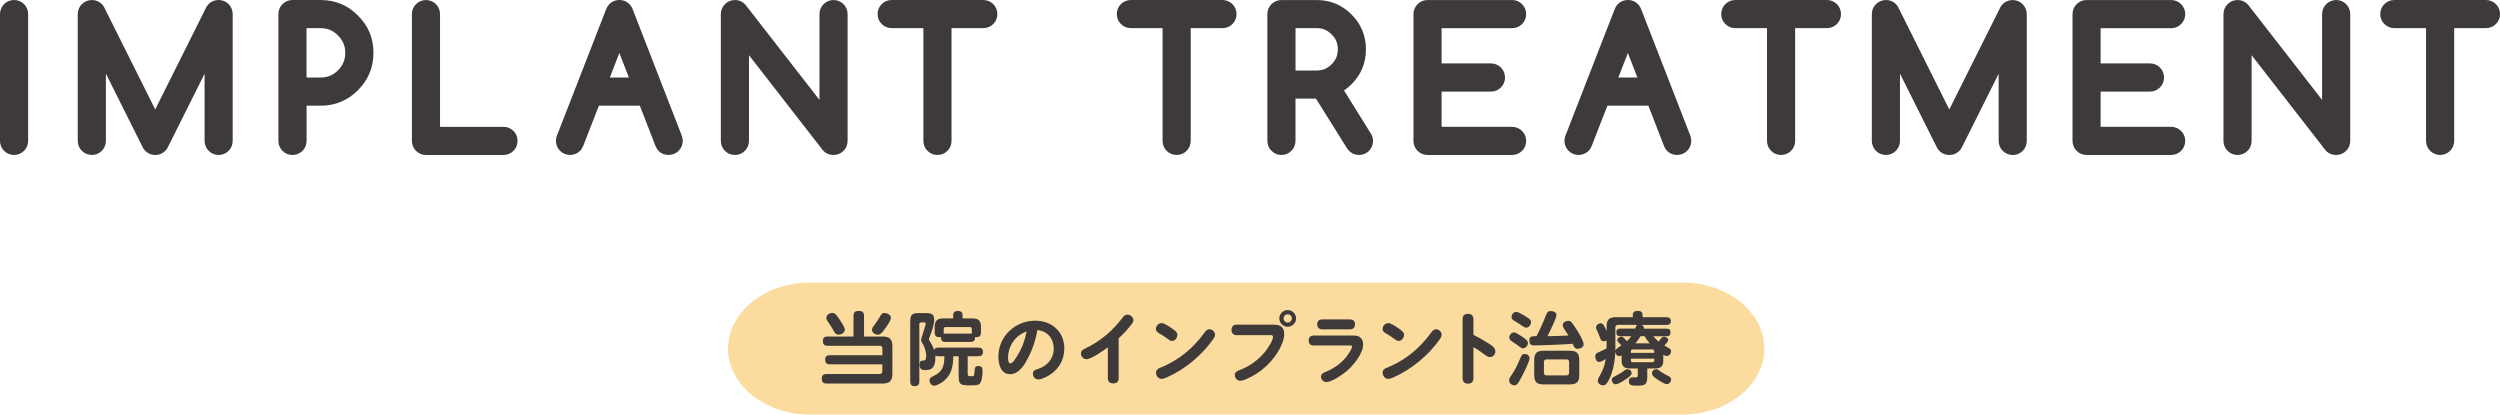
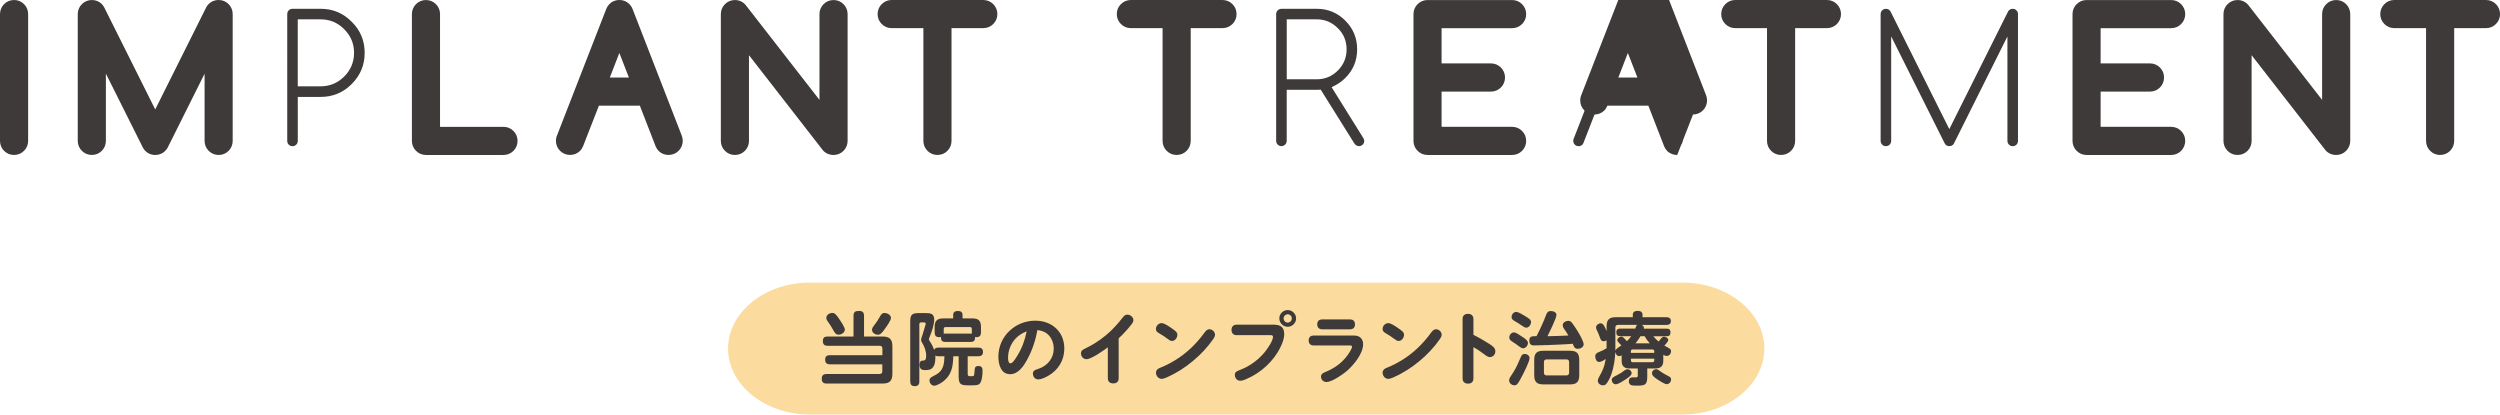
<svg xmlns="http://www.w3.org/2000/svg" id="_レイヤー_2" viewBox="0 0 796.12 132">
  <g id="base">
-     <path d="M2.8,4.5c0-.47.16-.88.48-1.2.32-.33.72-.49,1.19-.49s.88.16,1.2.49.49.73.49,1.2v40.36c0,.47-.16.88-.49,1.2s-.73.49-1.2.49-.87-.16-1.19-.49c-.32-.33-.48-.73-.48-1.2V4.5Z" style="fill:#3e3a39;" />
    <path d="M4.47,49.35c-1.22,0-2.36-.48-3.2-1.34-.83-.85-1.27-1.94-1.27-3.15V4.5c0-1.21.44-2.3,1.27-3.16.84-.86,1.97-1.34,3.2-1.34s2.32.45,3.18,1.31,1.31,1.96,1.31,3.18v40.36c0,1.22-.45,2.32-1.31,3.18s-1.96,1.31-3.18,1.31Z" style="fill:#3e3a39;" />
    <path d="M30.92,11.6v33.25c0,.47-.16.88-.48,1.2-.32.33-.72.49-1.19.49s-.88-.16-1.2-.49-.49-.73-.49-1.2V4.5c0-.47.16-.88.49-1.2s.73-.49,1.2-.49c.67,0,1.17.29,1.48.88l18.7,37.43L68.13,3.67c.33-.58.83-.88,1.5-.88.47,0,.87.16,1.19.49.32.33.48.73.48,1.2v40.36c0,.47-.16.88-.48,1.2-.32.33-.72.49-1.19.49s-.88-.16-1.2-.49-.49-.73-.49-1.2V11.6l-17.06,34.15c-.33.53-.81.79-1.45.79-.73,0-1.25-.36-1.56-1.07L30.92,11.6Z" style="fill:#3e3a39;" />
    <path d="M69.64,49.35c-1.22,0-2.32-.45-3.18-1.31s-1.31-1.96-1.31-3.18v-21.38l-11.76,23.53c-.04.08-.08.15-.13.22-.83,1.35-2.23,2.12-3.83,2.12-1.81,0-3.33-1-4.09-2.67l-11.62-23.23v21.4c0,1.21-.44,2.3-1.27,3.15-.85.88-1.96,1.34-3.2,1.34s-2.32-.45-3.18-1.31-1.31-1.96-1.31-3.18V4.5c0-1.22.45-2.32,1.31-3.18s1.96-1.31,3.18-1.31c1.71,0,3.15.86,3.95,2.36l16.23,32.48L65.63,2.42s.04-.08.06-.12c.82-1.46,2.26-2.3,3.94-2.3,1.24,0,2.34.46,3.2,1.34.83.86,1.27,1.95,1.27,3.16v40.36c0,1.21-.44,2.3-1.27,3.15-.85.88-1.96,1.34-3.2,1.34Z" style="fill:#3e3a39;" />
    <path d="M102.1,2.8c3.9,0,7.2,1.38,9.9,4.13,2.75,2.7,4.13,6,4.13,9.9s-1.38,7.17-4.13,9.93-6.03,4.1-9.9,4.1h-7.27v14c0,.47-.16.88-.49,1.2-.33.33-.73.49-1.2.49s-.87-.16-1.19-.49c-.32-.33-.48-.73-.48-1.2V4.5c0-.47.16-.88.48-1.2.32-.33.72-.49,1.19-.49h8.97ZM94.82,6.16v21.33h7.27c2.93,0,5.44-1.04,7.52-3.12s3.14-4.61,3.14-7.55-1.05-5.44-3.14-7.52c-2.08-2.1-4.58-3.14-7.52-3.14h-7.27Z" style="fill:#3e3a39;" />
-     <path d="M93.13,49.35c-1.22,0-2.36-.48-3.2-1.34-.83-.85-1.27-1.94-1.27-3.15V4.5c0-1.21.44-2.3,1.27-3.16.84-.86,1.97-1.34,3.2-1.34h8.97c4.66,0,8.67,1.67,11.9,4.97,3.26,3.19,4.93,7.2,4.93,11.86s-1.67,8.62-4.95,11.91c-3.27,3.27-7.26,4.92-11.88,4.92h-4.47v11.2c0,1.22-.45,2.32-1.31,3.18s-1.96,1.31-3.18,1.31ZM97.62,24.69h4.47c2.18,0,3.99-.75,5.54-2.3,1.56-1.56,2.32-3.38,2.32-5.57s-.76-3.99-2.32-5.53c-1.56-1.58-3.37-2.33-5.55-2.33h-4.47v15.73Z" style="fill:#3e3a39;" />
    <path d="M133.97,4.5c0-.47.16-.88.49-1.2s.72-.49,1.18-.49.88.16,1.2.49.49.73.49,1.2v38.69h23c.47,0,.88.16,1.2.49s.49.72.49,1.18-.16.88-.49,1.2-.73.49-1.2.49h-24.69c-.46,0-.85-.16-1.18-.49s-.49-.73-.49-1.2V4.5Z" style="fill:#3e3a39;" />
    <path d="M160.33,49.35h-24.69c-1.21,0-2.3-.45-3.16-1.31s-1.31-1.96-1.31-3.18V4.5c0-1.22.45-2.32,1.31-3.18s1.95-1.31,3.16-1.31,2.32.45,3.18,1.31,1.31,1.96,1.31,3.18v35.89h20.2c1.22,0,2.32.45,3.18,1.31s1.31,1.95,1.31,3.16-.45,2.32-1.31,3.18-1.96,1.31-3.18,1.31Z" style="fill:#3e3a39;" />
    <path d="M188.81,30.85l-5.71,14.66c-.11.26-.24.46-.38.6-.31.29-.7.44-1.18.44s-.88-.16-1.2-.49-.49-.73-.49-1.2c0-.24.05-.48.16-.74l15.61-40.11c.11-.29.25-.54.44-.74.31-.31.7-.46,1.18-.46s.88.16,1.2.49c.18.18.33.42.44.71l15.59,40.11c.11.26.16.5.16.74,0,.47-.16.88-.49,1.2s-.72.49-1.18.49-.87-.14-1.18-.41c-.16-.16-.3-.37-.41-.63l-5.69-14.66h-16.87ZM204.36,27.49l-7.14-18.38-7.11,18.38h14.25Z" style="fill:#3e3a39;" />
    <path d="M212.95,49.35c-1.16,0-2.21-.38-3.03-1.11-.04-.04-.09-.08-.13-.12-.42-.42-.75-.92-1-1.51l-5.03-12.96h-13.04l-5.02,12.87c-.28.67-.61,1.17-1.01,1.56-.89.84-1.96,1.26-3.16,1.26s-2.32-.45-3.18-1.31-1.31-1.96-1.31-3.18c0-.62.13-1.24.39-1.84l15.58-40.03c.22-.59.55-1.14.98-1.61.03-.03.06-.06.09-.1.84-.84,1.93-1.28,3.16-1.28s2.32.45,3.18,1.31c.47.47.83,1.04,1.08,1.71l15.57,40.08c.22.52.35,1.14.35,1.75,0,1.22-.45,2.32-1.31,3.18s-1.95,1.31-3.16,1.31ZM211.87,45.19s0,.02.01.03v-.03ZM194.2,24.69h6.07l-3.04-7.83-3.03,7.83Z" style="fill:#3e3a39;" />
    <path d="M235.71,44.85c0,.47-.16.88-.48,1.2-.32.33-.72.49-1.19.49s-.88-.16-1.2-.49-.49-.73-.49-1.2V4.5c0-.47.16-.88.49-1.2s.73-.49,1.2-.49c.53,0,.96.2,1.29.6l28.44,36.56V4.5c0-.47.16-.88.49-1.2s.73-.49,1.2-.49.85.16,1.18.49.49.73.49,1.2v40.36c0,.47-.16.88-.49,1.2s-.72.49-1.18.49c-.55,0-.97-.16-1.26-.49l-28.49-36.64v35.44Z" style="fill:#3e3a39;" />
    <path d="M265.46,49.35c-1.34,0-2.53-.51-3.35-1.43-.04-.05-.08-.09-.12-.14l-23.48-30.2v27.28c0,1.21-.44,2.3-1.27,3.15-.85.88-1.96,1.34-3.2,1.34s-2.32-.45-3.18-1.31-1.31-1.96-1.31-3.18V4.5c0-1.22.45-2.32,1.31-3.18s1.96-1.31,3.18-1.31c1.37,0,2.59.58,3.45,1.63l23.47,30.17V4.5c0-1.22.45-2.32,1.31-3.18s1.96-1.31,3.18-1.31,2.3.45,3.16,1.31,1.31,1.96,1.31,3.18v40.36c0,1.22-.45,2.32-1.31,3.18s-1.95,1.31-3.16,1.31Z" style="fill:#3e3a39;" />
    <path d="M283.94,6.16c-.46,0-.85-.16-1.18-.49s-.49-.72-.49-1.18.16-.88.49-1.2.72-.49,1.18-.49h29.18c.47,0,.88.16,1.2.49s.49.73.49,1.2-.16.85-.49,1.18-.73.49-1.2.49h-12.91v38.69c0,.47-.16.88-.48,1.2-.32.33-.72.49-1.19.49s-.88-.16-1.2-.49-.49-.73-.49-1.2V6.16h-12.91Z" style="fill:#3e3a39;" />
    <path d="M298.54,49.35c-1.22,0-2.32-.45-3.18-1.31s-1.31-1.96-1.31-3.18V8.96h-10.11c-1.21,0-2.3-.45-3.16-1.31s-1.31-1.95-1.31-3.16.45-2.32,1.31-3.18,1.95-1.31,3.16-1.31h29.18c1.22,0,2.32.45,3.18,1.31s1.31,1.96,1.31,3.18-.45,2.3-1.31,3.16-1.96,1.31-3.18,1.31h-10.11v35.89c0,1.21-.44,2.3-1.27,3.15-.85.88-1.96,1.34-3.2,1.34ZM313.12,5.6h0,0Z" style="fill:#3e3a39;" />
    <path d="M360.11,6.16c-.46,0-.85-.16-1.18-.49s-.49-.72-.49-1.18.16-.88.49-1.2.72-.49,1.18-.49h29.18c.47,0,.88.16,1.2.49s.49.73.49,1.2-.16.85-.49,1.18-.73.49-1.2.49h-12.91v38.69c0,.47-.16.88-.48,1.2-.32.33-.72.49-1.19.49s-.88-.16-1.2-.49-.49-.73-.49-1.2V6.16h-12.91Z" style="fill:#3e3a39;" />
    <path d="M374.71,49.35c-1.22,0-2.32-.45-3.18-1.31s-1.31-1.96-1.31-3.18V8.96h-10.11c-1.21,0-2.3-.45-3.16-1.31s-1.31-1.95-1.31-3.16.45-2.32,1.31-3.18,1.95-1.31,3.16-1.31h29.18c1.22,0,2.32.45,3.18,1.31s1.31,1.96,1.31,3.18-.45,2.3-1.31,3.16-1.96,1.31-3.18,1.31h-10.11v35.89c0,1.21-.44,2.3-1.27,3.15-.85.88-1.96,1.34-3.2,1.34ZM389.28,5.6h0,0Z" style="fill:#3e3a39;" />
    <path d="M419.3,2.8c3.57,0,6.61,1.26,9.11,3.77,2.52,2.52,3.77,5.56,3.77,9.13s-1.25,6.61-3.75,9.11c-1.19,1.19-2.64,2.17-4.38,2.95l10.09,16.19c.2.29.3.59.3.9,0,.47-.16.88-.49,1.2s-.73.49-1.2.49c-.58,0-1.08-.3-1.48-.9l-10.69-17.09c-.38.04-.81.05-1.29.05h-9.54v16.24c0,.47-.16.88-.49,1.2s-.73.49-1.2.49-.85-.16-1.18-.49-.49-.73-.49-1.2V4.5c0-.47.16-.88.49-1.2s.72-.49,1.18-.49h11.24ZM409.76,6.16v19.09h9.54c2.62,0,4.87-.93,6.73-2.79s2.79-4.11,2.79-6.75-.93-4.92-2.79-6.73c-1.86-1.88-4.1-2.82-6.73-2.82h-9.54Z" style="fill:#3e3a39;" />
-     <path d="M432.75,49.35c-1.53,0-2.88-.76-3.81-2.15l-9.88-15.79h-6.51v13.44c0,1.22-.45,2.32-1.31,3.18-.86.86-1.96,1.31-3.18,1.31s-2.3-.45-3.16-1.31c-.86-.86-1.31-1.96-1.31-3.18V4.5c0-1.22.45-2.32,1.31-3.18.86-.86,1.95-1.31,3.16-1.31h11.24c4.33,0,8.06,1.55,11.09,4.6,3.04,3.04,4.59,6.78,4.59,11.11s-1.54,8.06-4.57,11.09c-.72.72-1.53,1.39-2.42,1.99l8.51,13.65c.49.74.75,1.58.75,2.42,0,1.22-.45,2.32-1.31,3.18-.86.86-1.96,1.31-3.18,1.31ZM431.84,45.54h0,0ZM412.56,22.45h6.74c1.9,0,3.4-.63,4.75-1.97,1.34-1.34,1.97-2.86,1.97-4.77s-.62-3.43-1.94-4.72c-1.38-1.39-2.89-2.03-4.78-2.03h-6.74v13.49Z" style="fill:#3e3a39;" />
    <path d="M481.54,2.8c.46,0,.85.16,1.18.49s.49.73.49,1.2-.16.85-.49,1.18-.72.49-1.18.49h-25.27v16.82h18.51c.47,0,.88.16,1.2.49s.49.73.49,1.2-.16.88-.49,1.2-.73.49-1.2.49h-18.51v16.82h25.27c.46,0,.85.16,1.18.49s.49.72.49,1.18-.16.88-.49,1.2-.72.49-1.18.49h-26.93c-.47,0-.88-.16-1.2-.49s-.49-.73-.49-1.2V4.5c0-.47.16-.88.49-1.2s.73-.49,1.2-.49h26.93Z" style="fill:#3e3a39;" />
    <path d="M481.54,49.35h-26.93c-1.22,0-2.32-.45-3.18-1.31-.86-.86-1.31-1.96-1.31-3.18V4.5c0-1.22.45-2.32,1.31-3.18.86-.86,1.96-1.31,3.18-1.31h26.93c1.21,0,2.3.45,3.16,1.31.86.86,1.31,1.96,1.31,3.18s-.45,2.3-1.31,3.16c-.86.86-1.95,1.31-3.16,1.31h-22.47v11.22h15.71c1.22,0,2.32.45,3.18,1.31.86.86,1.31,1.96,1.31,3.18s-.45,2.32-1.31,3.18c-.86.86-1.96,1.31-3.18,1.31h-15.71v11.22h22.47c1.21,0,2.3.45,3.16,1.31.86.86,1.31,1.95,1.31,3.16s-.45,2.32-1.31,3.18c-.86.86-1.95,1.31-3.16,1.31ZM481.54,5.6h0,0Z" style="fill:#3e3a39;" />
    <path d="M509.96,30.85l-5.71,14.66c-.11.26-.24.46-.38.6-.31.29-.7.44-1.18.44s-.88-.16-1.2-.49-.49-.73-.49-1.2c0-.24.05-.48.16-.74l15.61-40.11c.11-.29.25-.54.44-.74.31-.31.7-.46,1.18-.46s.88.16,1.2.49c.18.18.33.42.44.71l15.59,40.11c.11.26.16.5.16.74,0,.47-.16.88-.49,1.2s-.72.49-1.18.49-.87-.14-1.18-.41c-.16-.16-.3-.37-.41-.63l-5.69-14.66h-16.87ZM525.52,27.49l-7.14-18.38-7.11,18.38h14.25Z" style="fill:#3e3a39;" />
-     <path d="M534.11,49.35c-1.16,0-2.21-.38-3.03-1.11-.04-.04-.09-.08-.13-.12-.42-.42-.75-.92-1-1.51l-5.03-12.96h-13.04l-5.02,12.87c-.28.67-.61,1.17-1.01,1.56-.89.84-1.96,1.26-3.16,1.26s-2.32-.45-3.18-1.31c-.86-.86-1.31-1.96-1.31-3.18,0-.62.13-1.24.39-1.84l15.58-40.03c.22-.59.55-1.14.98-1.61.03-.03.06-.06.09-.1.84-.84,1.93-1.28,3.16-1.28s2.32.45,3.18,1.31c.47.47.83,1.04,1.08,1.71l15.58,40.08c.22.52.35,1.14.35,1.75,0,1.22-.45,2.32-1.31,3.18-.86.86-1.95,1.31-3.16,1.31ZM533.03,45.19s0,.02.01.03v-.03ZM515.36,24.69h6.07l-3.04-7.83-3.03,7.83Z" style="fill:#3e3a39;" />
+     <path d="M534.11,49.35c-1.16,0-2.21-.38-3.03-1.11-.04-.04-.09-.08-.13-.12-.42-.42-.75-.92-1-1.51l-5.03-12.96h-13.04c-.28.67-.61,1.17-1.01,1.56-.89.84-1.96,1.26-3.16,1.26s-2.32-.45-3.18-1.31c-.86-.86-1.31-1.96-1.31-3.18,0-.62.13-1.24.39-1.84l15.58-40.03c.22-.59.55-1.14.98-1.61.03-.03.06-.06.09-.1.84-.84,1.93-1.28,3.16-1.28s2.32.45,3.18,1.31c.47.47.83,1.04,1.08,1.71l15.58,40.08c.22.52.35,1.14.35,1.75,0,1.22-.45,2.32-1.31,3.18-.86.86-1.95,1.31-3.16,1.31ZM533.03,45.19s0,.02.01.03v-.03ZM515.36,24.69h6.07l-3.04-7.83-3.03,7.83Z" style="fill:#3e3a39;" />
    <path d="M552.59,6.16c-.46,0-.85-.16-1.18-.49s-.49-.72-.49-1.18.16-.88.49-1.2.72-.49,1.18-.49h29.18c.47,0,.88.16,1.2.49s.49.73.49,1.2-.16.85-.49,1.18-.73.49-1.2.49h-12.91v38.69c0,.47-.16.88-.48,1.2-.32.33-.72.49-1.19.49s-.88-.16-1.2-.49-.49-.73-.49-1.2V6.16h-12.91Z" style="fill:#3e3a39;" />
    <path d="M567.19,49.35c-1.22,0-2.32-.45-3.18-1.31-.86-.86-1.31-1.96-1.31-3.18V8.96h-10.11c-1.21,0-2.3-.45-3.16-1.31-.86-.86-1.31-1.95-1.31-3.16s.45-2.32,1.31-3.18c.86-.86,1.95-1.31,3.16-1.31h29.18c1.22,0,2.32.45,3.18,1.31.86.86,1.31,1.96,1.31,3.18s-.45,2.3-1.31,3.16c-.86.86-1.96,1.31-3.18,1.31h-10.11v35.89c0,1.21-.44,2.3-1.27,3.15-.86.88-1.96,1.34-3.2,1.34ZM581.76,5.6h0,0Z" style="fill:#3e3a39;" />
    <path d="M602.24,11.6v33.25c0,.47-.16.88-.48,1.2-.32.33-.72.49-1.19.49s-.88-.16-1.2-.49-.49-.73-.49-1.2V4.5c0-.47.16-.88.49-1.2s.73-.49,1.2-.49c.67,0,1.17.29,1.48.88l18.7,37.43,18.7-37.43c.33-.58.83-.88,1.5-.88.47,0,.87.16,1.19.49.32.33.48.73.48,1.2v40.36c0,.47-.16.88-.48,1.2-.32.33-.72.49-1.19.49s-.88-.16-1.2-.49-.49-.73-.49-1.2V11.6l-17.06,34.15c-.33.53-.81.79-1.45.79-.73,0-1.25-.36-1.56-1.07l-16.95-33.88Z" style="fill:#3e3a39;" />
-     <path d="M640.96,49.35c-1.22,0-2.32-.45-3.18-1.31-.86-.86-1.31-1.96-1.31-3.18v-21.38l-11.76,23.53c-.04.08-.08.15-.13.22-.83,1.35-2.23,2.12-3.83,2.12-1.8,0-3.33-1-4.09-2.67l-11.62-23.23v21.4c0,1.21-.44,2.3-1.27,3.15-.86.88-1.96,1.34-3.2,1.34s-2.32-.45-3.18-1.31c-.86-.86-1.31-1.96-1.31-3.18V4.5c0-1.22.45-2.32,1.31-3.18.86-.86,1.96-1.31,3.18-1.31,1.71,0,3.15.86,3.95,2.36l16.23,32.49,16.2-32.42s.04-.08.06-.12c.82-1.46,2.26-2.3,3.94-2.3,1.24,0,2.34.46,3.2,1.34.83.86,1.27,1.95,1.27,3.16v40.36c0,1.21-.44,2.3-1.27,3.15-.86.88-1.96,1.34-3.2,1.34Z" style="fill:#3e3a39;" />
    <path d="M691.41,2.8c.46,0,.85.16,1.18.49s.49.73.49,1.2-.16.85-.49,1.18-.72.49-1.18.49h-25.27v16.82h18.51c.47,0,.88.16,1.2.49s.49.73.49,1.2-.16.88-.49,1.2-.73.49-1.2.49h-18.51v16.82h25.27c.46,0,.85.16,1.18.49s.49.72.49,1.18-.16.88-.49,1.2-.72.49-1.18.49h-26.93c-.47,0-.88-.16-1.2-.49s-.49-.73-.49-1.2V4.5c0-.47.16-.88.49-1.2s.73-.49,1.2-.49h26.93Z" style="fill:#3e3a39;" />
    <path d="M691.41,49.35h-26.93c-1.22,0-2.32-.45-3.18-1.31-.86-.86-1.31-1.96-1.31-3.18V4.5c0-1.22.45-2.32,1.31-3.18.86-.86,1.96-1.31,3.18-1.31h26.93c1.21,0,2.3.45,3.16,1.31.86.86,1.31,1.96,1.31,3.18s-.45,2.3-1.31,3.16c-.86.86-1.95,1.31-3.16,1.31h-22.47v11.22h15.71c1.22,0,2.32.45,3.18,1.31.86.86,1.31,1.96,1.31,3.18s-.45,2.32-1.31,3.18c-.86.86-1.96,1.31-3.18,1.31h-15.71v11.22h22.47c1.21,0,2.3.45,3.16,1.31.86.86,1.31,1.95,1.31,3.16s-.45,2.32-1.31,3.18c-.86.86-1.95,1.31-3.16,1.31ZM691.41,5.6h0,0Z" style="fill:#3e3a39;" />
    <path d="M714.22,44.85c0,.47-.16.88-.48,1.2-.32.33-.72.49-1.19.49s-.88-.16-1.2-.49-.49-.73-.49-1.2V4.5c0-.47.16-.88.49-1.2s.73-.49,1.2-.49c.53,0,.96.2,1.29.6l28.44,36.56V4.5c0-.47.16-.88.49-1.2s.73-.49,1.2-.49.85.16,1.18.49.49.73.49,1.2v40.36c0,.47-.16.88-.49,1.2s-.72.49-1.18.49c-.55,0-.97-.16-1.26-.49l-28.49-36.64v35.44Z" style="fill:#3e3a39;" />
    <path d="M743.97,49.35c-1.34,0-2.53-.51-3.35-1.43-.04-.04-.08-.09-.12-.14l-23.48-30.2v27.28c0,1.21-.44,2.3-1.27,3.15-.86.88-1.96,1.34-3.2,1.34s-2.32-.45-3.18-1.31c-.86-.86-1.31-1.96-1.31-3.18V4.5c0-1.22.45-2.32,1.31-3.18.86-.86,1.96-1.31,3.18-1.31,1.37,0,2.59.58,3.45,1.63l23.47,30.17V4.5c0-1.22.45-2.32,1.31-3.18.86-.86,1.96-1.31,3.18-1.31s2.3.45,3.16,1.31c.86.86,1.31,1.96,1.31,3.18v40.36c0,1.22-.45,2.32-1.31,3.18-.86.86-1.95,1.31-3.16,1.31Z" style="fill:#3e3a39;" />
-     <path d="M762.45,6.16c-.46,0-.85-.16-1.18-.49s-.49-.72-.49-1.18.16-.88.49-1.2.72-.49,1.18-.49h29.18c.47,0,.88.16,1.2.49s.49.73.49,1.2-.16.85-.49,1.18-.73.49-1.2.49h-12.91v38.69c0,.47-.16.88-.48,1.2-.32.33-.72.49-1.19.49s-.88-.16-1.2-.49-.49-.73-.49-1.2V6.16h-12.91Z" style="fill:#3e3a39;" />
    <path d="M777.06,49.35c-1.22,0-2.32-.45-3.18-1.31-.86-.86-1.31-1.96-1.31-3.18V8.96h-10.11c-1.21,0-2.3-.45-3.16-1.31-.86-.86-1.31-1.95-1.31-3.16s.45-2.32,1.31-3.18c.86-.86,1.95-1.31,3.16-1.31h29.18c1.22,0,2.32.45,3.18,1.31.86.86,1.31,1.96,1.31,3.18s-.45,2.3-1.31,3.16c-.86.86-1.96,1.31-3.18,1.31h-10.11v35.89c0,1.21-.44,2.3-1.27,3.15-.86.88-1.96,1.34-3.2,1.34ZM791.63,5.6h0,0Z" style="fill:#3e3a39;" />
    <path d="M561.85,111c0,11.55-11.7,21-26,21h-278c-14.3,0-26-9.45-26-21s11.7-21,26-21h278c14.3,0,26,9.45,26,21Z" style="fill:#fbdb9e;" />
    <path d="M264.28,116.01c-1.03,0-1.51-.45-1.51-1.51s.6-1.39,1.54-1.39h16.69v-2.12c0-.58-.28-.88-.86-.88h-16.56c-1.08,0-1.54-.45-1.54-1.54s.58-1.41,1.54-1.41h8.22v-6.6c0-1.31.63-1.54,1.81-1.54,1.06,0,1.54.48,1.54,1.54v6.6h5.9c2.24,0,3.13.88,3.13,3.13v8.7c0,2.27-.88,3.15-3.13,3.15h-17.8c-1.16,0-1.56-.5-1.56-1.61,0-1.03.58-1.44,1.56-1.44h16.86c.58,0,.86-.3.86-.86v-2.22h-16.69ZM265.06,99.65c.86,0,1.36.73,2.09,1.79.71,1.01,1.89,2.85,1.89,3.48,0,.98-1.08,1.66-1.97,1.66s-1.24-.58-1.71-1.44c-.45-.83-.91-1.59-1.44-2.32-.53-.73-.78-1.08-.78-1.56,0-.98,1.01-1.61,1.92-1.61ZM283.72,101.27c0,.78-1.41,2.75-1.92,3.43-.78,1.11-1.41,1.89-2.17,1.89-.96,0-1.94-.58-1.94-1.61,0-.63.58-1.23.96-1.76.53-.68.98-1.36,1.41-2.14.48-.88.83-1.41,1.59-1.41.91,0,2.07.6,2.07,1.61Z" style="fill:#3e3a39;" />
    <path d="M297.87,113.97c0,1.34-.3,3.2-1.74,3.71-.48.15-1.06.18-1.54.18-1.16,0-1.74-.43-1.74-1.61,0-1.31.5-1.41,1.01-1.41.68-.03,1.08-.18,1.08-1.54,0-1.49-.53-2.9-1.29-4.16-.25-.43-.33-.58-.33-.91,0-.25.2-.96.58-2.02.25-.78.45-1.61.71-2.39.08-.2.18-.5.18-.71,0-.35-.23-.45-.5-.45h-.93c-.4,0-.6.2-.6.6v18.17c0,1.06-.43,1.54-1.51,1.54-1.01,0-1.39-.6-1.39-1.54v-18.91c0-2.34.53-2.82,2.85-2.82h1.92c1.61,0,2.87.05,2.87,2.14,0,1.46-.83,3.98-1.36,5.19-.25.55-.35.93-.35,1.03,0,.18.2.48.4.76.45.68.96,1.64,1.26,2.6.25-.6.83-.73,1.44-.73h12.6c.98,0,1.54.38,1.54,1.41s-.63,1.36-1.54,1.36h-3.33v5.62c0,.68.33.73.86.73h.4c.78,0,.83-.08.93-1.74.05-.88.15-1.51,1.18-1.51s1.36.5,1.36,1.44c0,1.11-.13,3.28-.86,4.13-.48.55-1.29.58-2.57.58h-1.08c-2.39,0-3.1-.28-3.1-2.85v-6.4h-1.71c-.08,2.92-.4,5.47-2.67,7.56-.73.68-2.42,1.81-3.45,1.81-.86,0-1.46-.93-1.46-1.71,0-.55.33-.93,1.16-1.31,1.54-.78,2.57-1.44,3.18-3.15.33-.93.38-2.19.43-3.2h-1.87c-.4,0-.73-.03-1.06-.25.05.25.05.5.05.76ZM299.08,107.37c-1.03,0-1.44-.53-1.44-1.54v-1.71c0-1.94.78-2.72,2.72-2.72h3.18v-1.11c0-.96.66-1.26,1.54-1.26.83,0,1.44.35,1.44,1.26v1.11h3.15c1.97,0,2.72.76,2.72,2.72v1.71c0,1.03-.4,1.54-1.46,1.54-.15,0-.3-.03-.45-.05.02.1.02.15.02.23,0,.93-.45,1.34-1.36,1.34h-8.14c-.91,0-1.34-.4-1.34-1.34v-.25c-.2.05-.35.08-.58.08ZM301,106.23h8.14c.13,0,.23,0,.35.02,0-.15-.02-.28-.02-.43v-1.06c0-.4-.2-.61-.6-.61h-7.74c-.4,0-.6.2-.6.61v1.06c0,.15,0,.3-.03.45.2-.05.33-.05.5-.05Z" style="fill:#3e3a39;" />
    <path d="M327.16,114.4c-1.13,2.09-2.82,4.76-5.52,4.76-2.92,0-3.71-3.2-3.71-5.57,0-6.48,5.34-11.47,11.75-11.47,5.24,0,9.25,3.48,9.25,8.87,0,3.76-1.92,6.88-5.19,8.72-.88.5-2.12,1.11-3.15,1.11-.96,0-1.66-.86-1.66-1.79s.43-1.16,1.64-1.54c3-.96,4.99-3.4,4.99-6.48,0-2.09-.96-4.21-2.85-5.22-.76-.4-1.56-.58-2.37-.68-.55,3.23-1.61,6.4-3.18,9.28ZM323.35,107.87c-1.49,1.64-2.34,3.86-2.34,6.08,0,.45.05,1.76.76,1.76s1.56-1.41,2.17-2.4c1.49-2.42,2.39-4.79,3-7.79-1.41.55-2.57,1.24-3.58,2.34Z" style="fill:#3e3a39;" />
    <path d="M356.24,120.43c0,1.11-.63,1.66-1.71,1.66s-1.74-.55-1.74-1.66v-9.83c-1.34,1.01-5.24,3.78-6.81,3.78-1.01,0-1.74-.86-1.74-1.84,0-.83.45-1.13,1.34-1.56,2.45-1.18,4.56-2.55,6.58-4.21s3.78-3.6,5.37-5.67c.38-.5.81-.91,1.46-.91.93,0,1.94.78,1.94,1.76,0,.55-.35,1.03-.68,1.44-1.21,1.54-2.55,3-4.01,4.34v12.7Z" style="fill:#3e3a39;" />
    <path d="M373.17,104.57c1.08.76,1.76,1.21,1.76,2.04,0,.93-.71,1.97-1.74,1.97-.45,0-.86-.28-1.49-.76-.86-.66-1.71-1.18-2.62-1.71-.53-.3-.98-.68-.98-1.34,0-.98.83-1.87,1.81-1.87.83,0,2.04.83,3.25,1.66ZM369.37,117.15c2.19-.86,4.26-1.99,6.18-3.3,2.97-2.04,5.52-4.59,7.69-7.49.48-.63.98-1.51,1.89-1.51s1.79.78,1.79,1.74c0,.53-.28.98-.58,1.41-1.84,2.65-4.11,5.02-6.58,7.06-2.5,2.07-5.19,3.78-8.24,5.14-.48.2-1.16.45-1.59.45-1.03,0-1.81-.98-1.81-1.97,0-.81.55-1.26,1.26-1.54Z" style="fill:#3e3a39;" />
    <path d="M393.81,106.74c-1.06,0-1.64-.66-1.64-1.69s.61-1.66,1.64-1.66h11.75c2.19,0,3.4.76,3.4,3,0,1.46-.58,2.87-1.21,4.18-1.08,2.24-2.62,4.23-4.41,5.92-1.94,1.84-4.21,3.28-6.65,4.31-.55.23-1.13.45-1.74.45-1.01,0-1.71-.88-1.71-1.84,0-.88.38-1.13,1.89-1.71,2.85-1.11,5.57-3.08,7.61-5.55.81-.98,2.65-3.6,2.65-4.87,0-.45-.3-.55-.71-.55h-10.86ZM412.74,101.39c0,1.46-1.21,2.67-2.67,2.67s-2.67-1.21-2.67-2.67,1.21-2.65,2.67-2.65,2.67,1.21,2.67,2.65ZM408.76,101.39c0,.73.58,1.34,1.31,1.34s1.31-.6,1.31-1.34-.6-1.31-1.31-1.31-1.31.6-1.31,1.31Z" style="fill:#3e3a39;" />
    <path d="M418.3,110.01c-.98,0-1.56-.58-1.56-1.59s.58-1.56,1.56-1.56h12.98c1.71,0,2.8,1.03,2.8,2.75,0,3.05-3.08,6.73-5.27,8.6-1.31,1.11-4.71,3.45-6.4,3.45-.96,0-1.74-.76-1.74-1.71s.78-1.24,1.51-1.54c2.47-1.03,4.49-2.37,6.3-4.46.73-.83,2.07-2.9,2.07-3.5,0-.35-.18-.43-.63-.43h-11.62ZM429.88,101.72c1.06,0,1.61.55,1.61,1.59s-.61,1.56-1.61,1.56h-8.8c-1.01,0-1.61-.55-1.61-1.59s.58-1.56,1.61-1.56h8.8Z" style="fill:#3e3a39;" />
    <path d="M445.35,104.57c1.08.76,1.76,1.21,1.76,2.04,0,.93-.71,1.97-1.74,1.97-.45,0-.86-.28-1.49-.76-.86-.66-1.71-1.18-2.62-1.71-.53-.3-.98-.68-.98-1.34,0-.98.83-1.87,1.81-1.87.83,0,2.04.83,3.25,1.66ZM441.54,117.15c2.19-.86,4.26-1.99,6.18-3.3,2.97-2.04,5.52-4.59,7.69-7.49.48-.63.98-1.51,1.89-1.51s1.79.78,1.79,1.74c0,.53-.28.98-.58,1.41-1.84,2.65-4.11,5.02-6.58,7.06-2.5,2.07-5.19,3.78-8.24,5.14-.48.2-1.16.45-1.59.45-1.03,0-1.81-.98-1.81-1.97,0-.81.55-1.26,1.26-1.54Z" style="fill:#3e3a39;" />
    <path d="M474.1,109.41c1.11.68,2.09,1.34,2.09,2.47,0,.96-.73,1.84-1.71,1.84-.58,0-1.03-.3-1.74-.83-1.13-.86-2.27-1.66-3.53-2.34v9.96c0,1.08-.65,1.66-1.71,1.66s-1.74-.58-1.74-1.66v-18.91c0-1.16.68-1.66,1.74-1.66s1.71.6,1.71,1.66v5.04c1.69.81,3.28,1.79,4.89,2.77Z" style="fill:#3e3a39;" />
    <path d="M487.08,114.1c0,.98-1.79,4.54-2.34,5.57-.33.63-1.08,2.09-1.54,2.6-.25.28-.55.43-.93.43-.81,0-1.69-.66-1.69-1.51,0-.33.08-.71.33-1.08.4-.61.68-1.08.96-1.49.91-1.39,1.79-3.38,2.44-4.94.25-.6.5-.96,1.24-.96.81,0,1.54.53,1.54,1.39ZM482.14,105.85c.53,0,1.61.71,2.34,1.21,1.11.73,2.09,1.36,2.09,2.17s-.73,1.69-1.56,1.69c-.4,0-.81-.28-1.39-.71-.43-.33-.93-.71-1.59-1.13-.98-.63-1.41-.88-1.41-1.59,0-.81.68-1.64,1.51-1.64ZM482.89,99.33c.55,0,1.89.78,2.42,1.11,1.69,1.01,2.24,1.39,2.24,2.12,0,.83-.66,1.79-1.54,1.79-.35,0-.86-.28-1.46-.71-.6-.43-1.29-.88-2.02-1.29s-1.18-.71-1.18-1.39c0-.83.66-1.64,1.54-1.64ZM492.27,100.51c.35-.93.61-1.46,1.59-1.46.76,0,1.79.33,1.79,1.26,0,1.01-2.29,5.62-2.87,6.76,2.22-.05,4.46-.1,6.68-.23-.45-.78-.93-1.46-1.31-2.02-.38-.55-.5-.91-.5-1.29,0-.83.98-1.36,1.74-1.36.48,0,.83.18,1.18.6.58.71,1.36,1.97,1.87,2.77.53.88,1.87,3.15,1.87,4.13,0,.91-1.08,1.41-1.87,1.41-.86,0-1.13-.45-1.36-1.03-.08-.18-.15-.38-.25-.58-1.34.1-2.67.2-4.01.25-1.99.1-6.5.28-8.32.28-1.08,0-1.49-.53-1.49-1.59,0-1.31.78-1.36,2.29-1.36,1.11-2.12,2.12-4.31,2.97-6.55ZM502.91,119.49c0,2.09-.83,2.92-2.92,2.92h-8.52c-2.09,0-2.9-.83-2.9-2.92v-4.89c0-2.09.81-2.9,2.9-2.9h8.52c2.09,0,2.92.81,2.92,2.9v4.89ZM492.52,114.45c-.55,0-.86.3-.86.86v3.38c0,.55.3.86.86.86h6.3c.55,0,.86-.3.86-.86v-3.38c0-.6-.3-.86-.86-.86h-6.3Z" style="fill:#3e3a39;" />
    <path d="M529.67,114.83c0,1.71-.76,2.5-2.5,2.5h-2.6v2.62c0,2.75-.88,2.85-3.35,2.85-1.44,0-2.52,0-2.52-1.41,0-.81.45-1.23,1.24-1.23.33,0,.66.02.98.02.53,0,.63-.18.63-.68v-2.17h-2.67c-1.69,0-2.47-.78-2.47-2.47v-1.69c-.25.13-.48.23-.78.23-.71,0-1.16-.71-1.24-1.34-.1,2.4-.48,5.02-1.31,7.29-.3.81-1.11,2.55-1.76,3.08-.23.2-.55.28-.86.28-.76,0-1.64-.58-1.64-1.41,0-.45.2-.91.43-1.31,1.13-2.02,1.69-3.15,2.09-5.7-.5.38-1.44.98-2.07.98-.91,0-1.26-1.01-1.26-1.76,0-.83.48-1.13,1.16-1.39.86-.33,1.66-.76,2.44-1.21v-2.52c-.3.18-.58.28-.93.28-.73,0-.96-.45-1.31-1.51-.13-.35-.4-1.11-.61-1.49-.28-.53-.5-1.01-.5-1.41,0-.73.78-1.31,1.49-1.31.83,0,1.24,1.01,1.87,2.5v-1.54c0-2.09.83-2.9,2.92-2.9h5.42v-.78c0-.98.78-1.23,1.61-1.23s1.49.33,1.49,1.23v.78h7.54c.91,0,1.49.3,1.49,1.29,0,.91-.71,1.18-1.49,1.18h-7.84c.43.18.73.4.73.93,0,.1,0,.18-.02.25h7.23c.78,0,1.26.2,1.26,1.21,0,.88-.43,1.21-1.26,1.21h-4.21c.53.58,1.08,1.19,1.69,1.69,1.06-1.44,1.31-1.54,1.74-1.54.53,0,1.34.43,1.34,1.03,0,.48-.88,1.41-1.24,1.79,1.71.93,2.12,1.13,2.12,1.76,0,.78-.53,1.54-1.36,1.54-.43,0-.76-.18-1.11-.38v1.87ZM517.42,120.98c-.66.43-2.14,1.39-2.87,1.39-.83,0-1.29-.73-1.29-1.36,0-.68.38-.88,1.76-1.59,1.01-.5,1.49-.83,2.34-1.49.3-.23.55-.35.93-.35.73,0,1.31.66,1.31,1.26,0,.68-1.11,1.46-2.19,2.14ZM519.46,107.06h-3.48c-.91,0-1.26-.35-1.26-1.26,0-.86.45-1.16,1.26-1.16h4.76c.18-.5.33-.93.6-1.18h-6.05c-.58,0-.88.28-.88.86v7.41c.13-.58.86-1.06,1.92-1.71-1.13-1.19-1.31-1.36-1.31-1.71,0-.6.76-1.11,1.31-1.11.35,0,.58.2,1.08.71.23.23.45.48.68.73.5-.48.96-1.01,1.36-1.56ZM526.79,112.38v-.5c0-.4-.2-.6-.61-.6h-6.23c-.43,0-.6.2-.6.6v.5h7.44ZM519.36,114.75c0,.4.18.6.6.6h6.23c.4,0,.61-.2.61-.6v-.53h-7.44v.53ZM523.75,107.06h-1.34c-.48.81-.98,1.54-1.59,2.27h4.56c-.68-.76-1.16-1.36-1.64-2.27ZM527.68,120.75c-.73-.5-1.61-1.13-1.61-1.87s.63-1.31,1.34-1.31c.35,0,.58.15.86.35,1.08.83,2.07,1.36,3.28,1.99.4.2.6.48.6.96,0,.73-.58,1.46-1.41,1.46-.66,0-2.45-1.16-3.05-1.59Z" style="fill:#3e3a39;" />
  </g>
</svg>